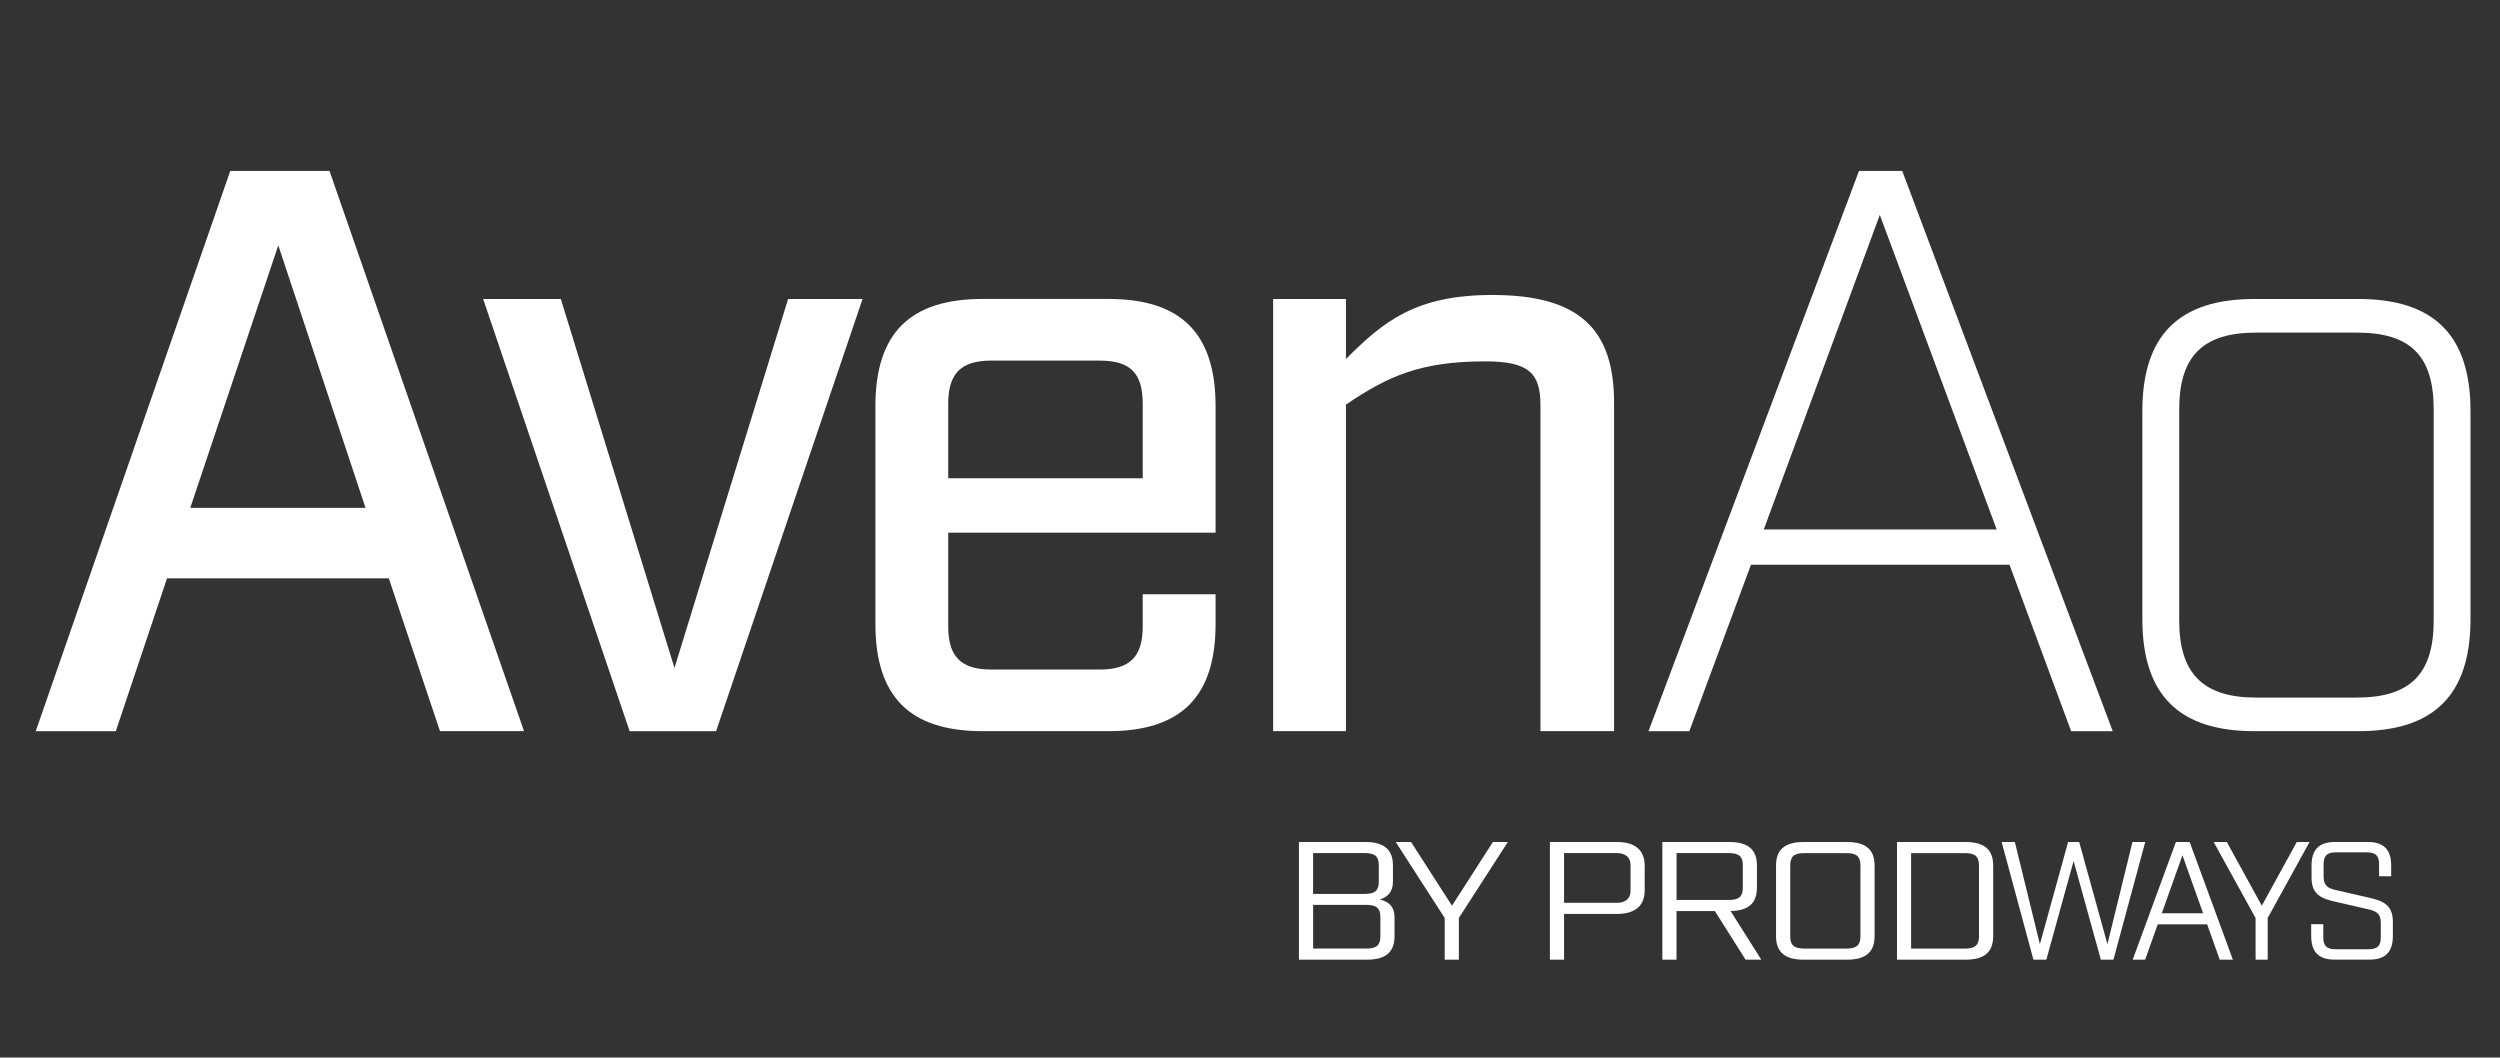
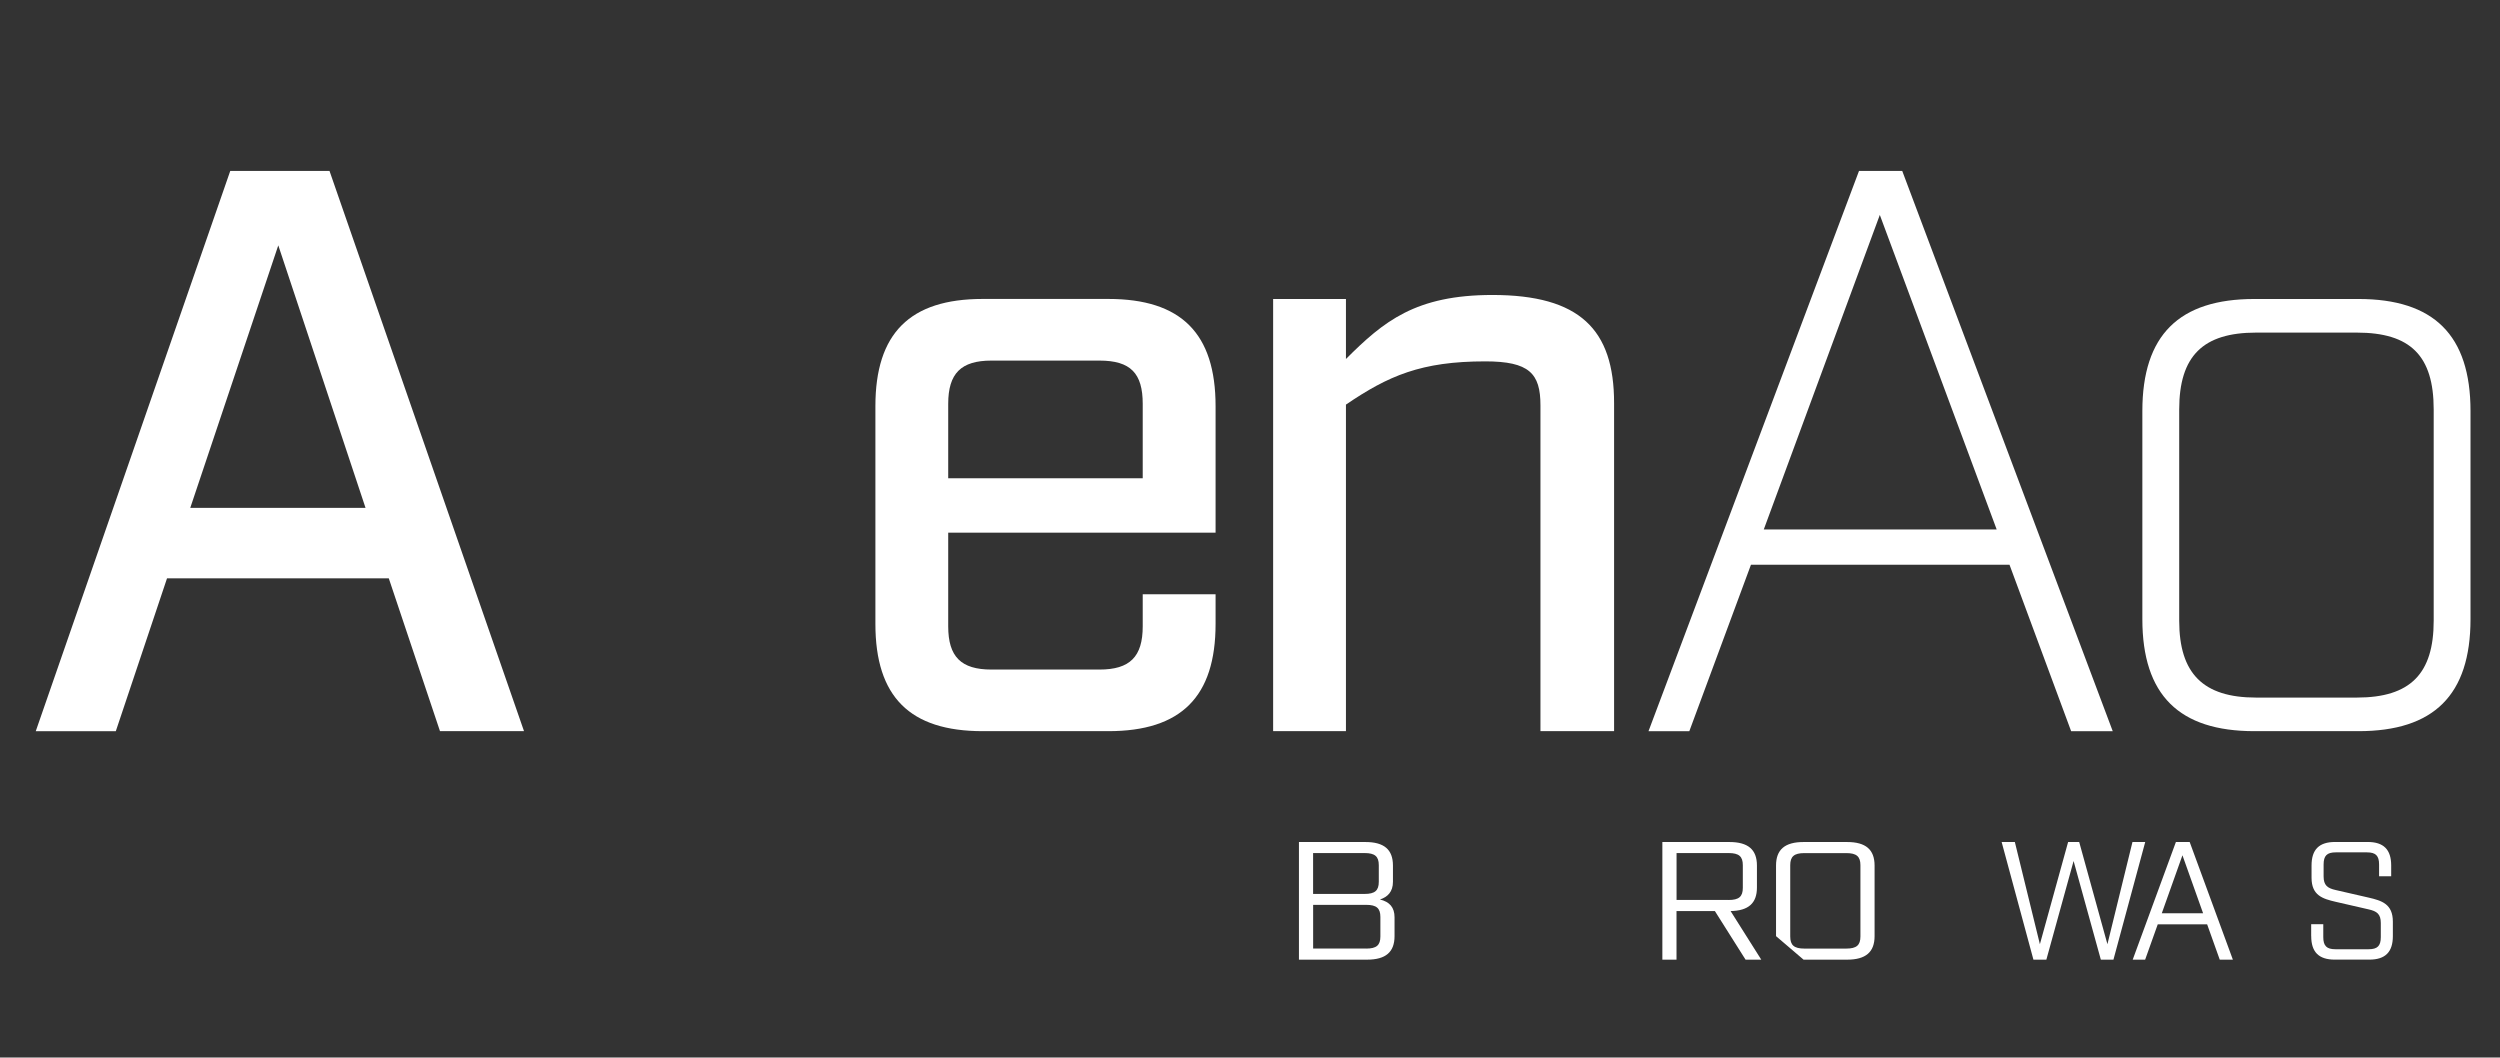
<svg xmlns="http://www.w3.org/2000/svg" id="Calque_1" viewBox="0 0 611.15 258.52">
  <rect x="0" y="0" width="611.15" height="258.52" fill="#333333" stroke="none" />
  <defs>
    <style>.cls-1{fill:#fff;stroke-width:0px;}</style>
  </defs>
  <path class="cls-1" d="M95.03,141.38h-54.2l-12.52,37.37H8.74L56.29,41.78h24.26l47.55,136.96h-20.54l-12.52-37.37ZM89.36,124.16l-21.33-64.18-21.52,64.18h42.85Z" />
-   <path class="cls-1" d="M118.12,73.09h18.98l27.78,90.2,27.78-90.2h18.2l-35.81,105.66h-21.13l-35.81-105.66Z" />
  <path class="cls-1" d="M231.8,130.22v22.89c0,7.43,3.13,10.57,10.57,10.57h26.41c7.44,0,10.57-3.13,10.57-10.57v-7.83h17.81v7.24c0,17.8-8.41,26.22-26.22,26.22h-30.72c-17.81,0-26.22-8.41-26.22-26.22v-53.22c0-17.81,8.41-26.22,26.22-26.22h30.72c17.81,0,26.22,8.41,26.22,26.22v30.92h-65.35ZM231.8,98.72v18.2h47.55v-18.2c0-7.44-2.94-10.57-10.57-10.57h-26.41c-7.44,0-10.57,3.13-10.57,10.57Z" />
  <path class="cls-1" d="M311.23,73.09h17.8v14.67c9.2-9.2,17.02-15.65,35.81-15.65,21.33,0,29.74,8.41,29.74,26.41v80.22h-18v-79.64c0-7.83-2.74-10.76-13.5-10.76-15.65,0-23.68,3.52-34.05,10.57v79.83h-17.8v-105.66Z" />
  <path class="cls-1" d="M491.24,138.05h-63.2l-15.07,40.7h-9.98l51.46-136.96h10.57l51.46,136.96h-10.17l-15.07-40.7ZM488.11,129.44l-28.57-76.9-28.37,76.9h56.94Z" />
  <path class="cls-1" d="M523.72,151.35v-50.87c0-18.59,9-27.39,27.39-27.39h25.44c18.39,0,27.39,8.8,27.39,27.39v50.87c0,18.59-9,27.39-27.39,27.39h-25.44c-18.39,0-27.39-8.8-27.39-27.39ZM576.16,170.53c13.11,0,18.78-5.87,18.78-18.78v-51.66c0-13.11-5.67-18.78-18.78-18.78h-24.65c-12.91,0-18.78,5.67-18.78,18.78v51.66c0,12.91,5.87,18.78,18.78,18.78h24.65Z" />
  <path class="cls-1" d="M317.54,205.84h16.25c4.57,0,6.73,1.85,6.73,5.75v3.99c0,2.42-1.3,3.7-3.17,4.31,2.36.58,3.56,1.93,3.56,4.36v4.6c0,3.9-2.16,5.75-6.73,5.75h-16.64v-28.76ZM333.6,218.53c2.5,0,3.46-.82,3.46-2.96v-4.07c0-2.14-.96-2.96-3.46-2.96h-12.6v9.99h12.6ZM333.99,231.89c2.5,0,3.46-.82,3.46-2.96v-4.77c0-2.14-.96-2.96-3.46-2.96h-12.98v10.68h12.98Z" />
-   <path class="cls-1" d="M353.17,224.41l-11.97-18.57h3.75l10,15.57,10-15.57h3.65l-11.97,18.57v10.19h-3.46v-10.19Z" />
-   <path class="cls-1" d="M378.89,205.84h16.44c4.38,0,6.73,2.01,6.73,5.75v6.08c0,3.74-2.36,5.75-6.73,5.75h-12.98v11.18h-3.46v-28.76ZM395.14,220.71c2.26,0,3.46-1.03,3.46-2.96v-6.25c0-1.93-1.2-2.96-3.46-2.96h-12.79v12.16h12.79Z" />
  <path class="cls-1" d="M430.57,234.6h-3.85l-7.5-11.88h-9.38v11.88h-3.46v-28.76h16.39c4.57,0,6.73,1.85,6.73,5.75v5.38c0,3.82-2.07,5.67-6.44,5.75l7.5,11.88ZM422.59,220.01c2.5,0,3.46-.82,3.46-2.96v-5.55c0-2.14-.96-2.96-3.46-2.96h-12.74v11.46h12.74Z" />
-   <path class="cls-1" d="M434.17,228.85v-17.26c0-3.9,2.16-5.75,6.73-5.75h10.63c4.57,0,6.73,1.85,6.73,5.75v17.26c0,3.9-2.16,5.75-6.73,5.75h-10.63c-4.57,0-6.73-1.85-6.73-5.75ZM451.34,231.89c2.5,0,3.46-.82,3.46-2.96v-17.42c0-2.14-.96-2.96-3.46-2.96h-10.24c-2.5,0-3.46.82-3.46,2.96v17.42c0,2.14.96,2.96,3.46,2.96h10.24Z" />
-   <path class="cls-1" d="M463.74,205.84h16.78c4.57,0,6.73,1.85,6.73,5.75v17.26c0,3.9-2.16,5.75-6.73,5.75h-16.78v-28.76ZM480.32,231.89c2.5,0,3.46-.82,3.46-2.96v-17.42c0-2.14-.96-2.96-3.46-2.96h-13.13v23.34h13.13Z" />
+   <path class="cls-1" d="M434.17,228.85v-17.26c0-3.9,2.16-5.75,6.73-5.75h10.63c4.57,0,6.73,1.85,6.73,5.75v17.26c0,3.9-2.16,5.75-6.73,5.75h-10.63ZM451.34,231.89c2.5,0,3.46-.82,3.46-2.96v-17.42c0-2.14-.96-2.96-3.46-2.96h-10.24c-2.5,0-3.46.82-3.46,2.96v17.42c0,2.14.96,2.96,3.46,2.96h10.24Z" />
  <path class="cls-1" d="M489.34,205.84h3.21l6.12,24.98,6.9-24.98h2.71l6.9,24.98,6.12-24.98h3.12l-7.77,28.76h-3.08l-6.66-24.12-6.66,24.12h-3.16l-7.77-28.76Z" />
  <path class="cls-1" d="M539.56,225.97h-12.08l-3.08,8.63h-3.04l10.56-28.76h3.37l10.56,28.76h-3.21l-3.08-8.63ZM538.57,223.26l-5.05-14.18-5.05,14.18h10.11Z" />
-   <path class="cls-1" d="M551.39,224.41l-10.23-18.57h3.21l8.55,15.57,8.55-15.57h3.12l-10.23,18.57v10.19h-2.96v-10.19Z" />
  <path class="cls-1" d="M564.99,228.85v-2.92h2.96v3.16c0,2.14.82,2.96,2.96,2.96h8.14c2.14,0,2.96-.82,2.96-2.96v-3.45c0-2.18-.95-2.88-2.96-3.33l-8.05-1.85c-3.21-.74-5.92-1.56-5.92-5.88v-3c0-3.9,1.85-5.75,5.75-5.75h7.97c3.9,0,5.75,1.85,5.75,5.75v2.63h-2.96v-2.88c0-2.14-.82-2.96-2.96-2.96h-7.64c-2.14,0-2.96.82-2.96,2.96v2.92c0,2.18.95,2.88,2.96,3.33l8.05,1.85c3.21.74,5.92,1.56,5.92,5.88v3.53c0,3.9-1.85,5.75-5.75,5.75h-8.46c-3.9,0-5.75-1.85-5.75-5.75Z" />
</svg>